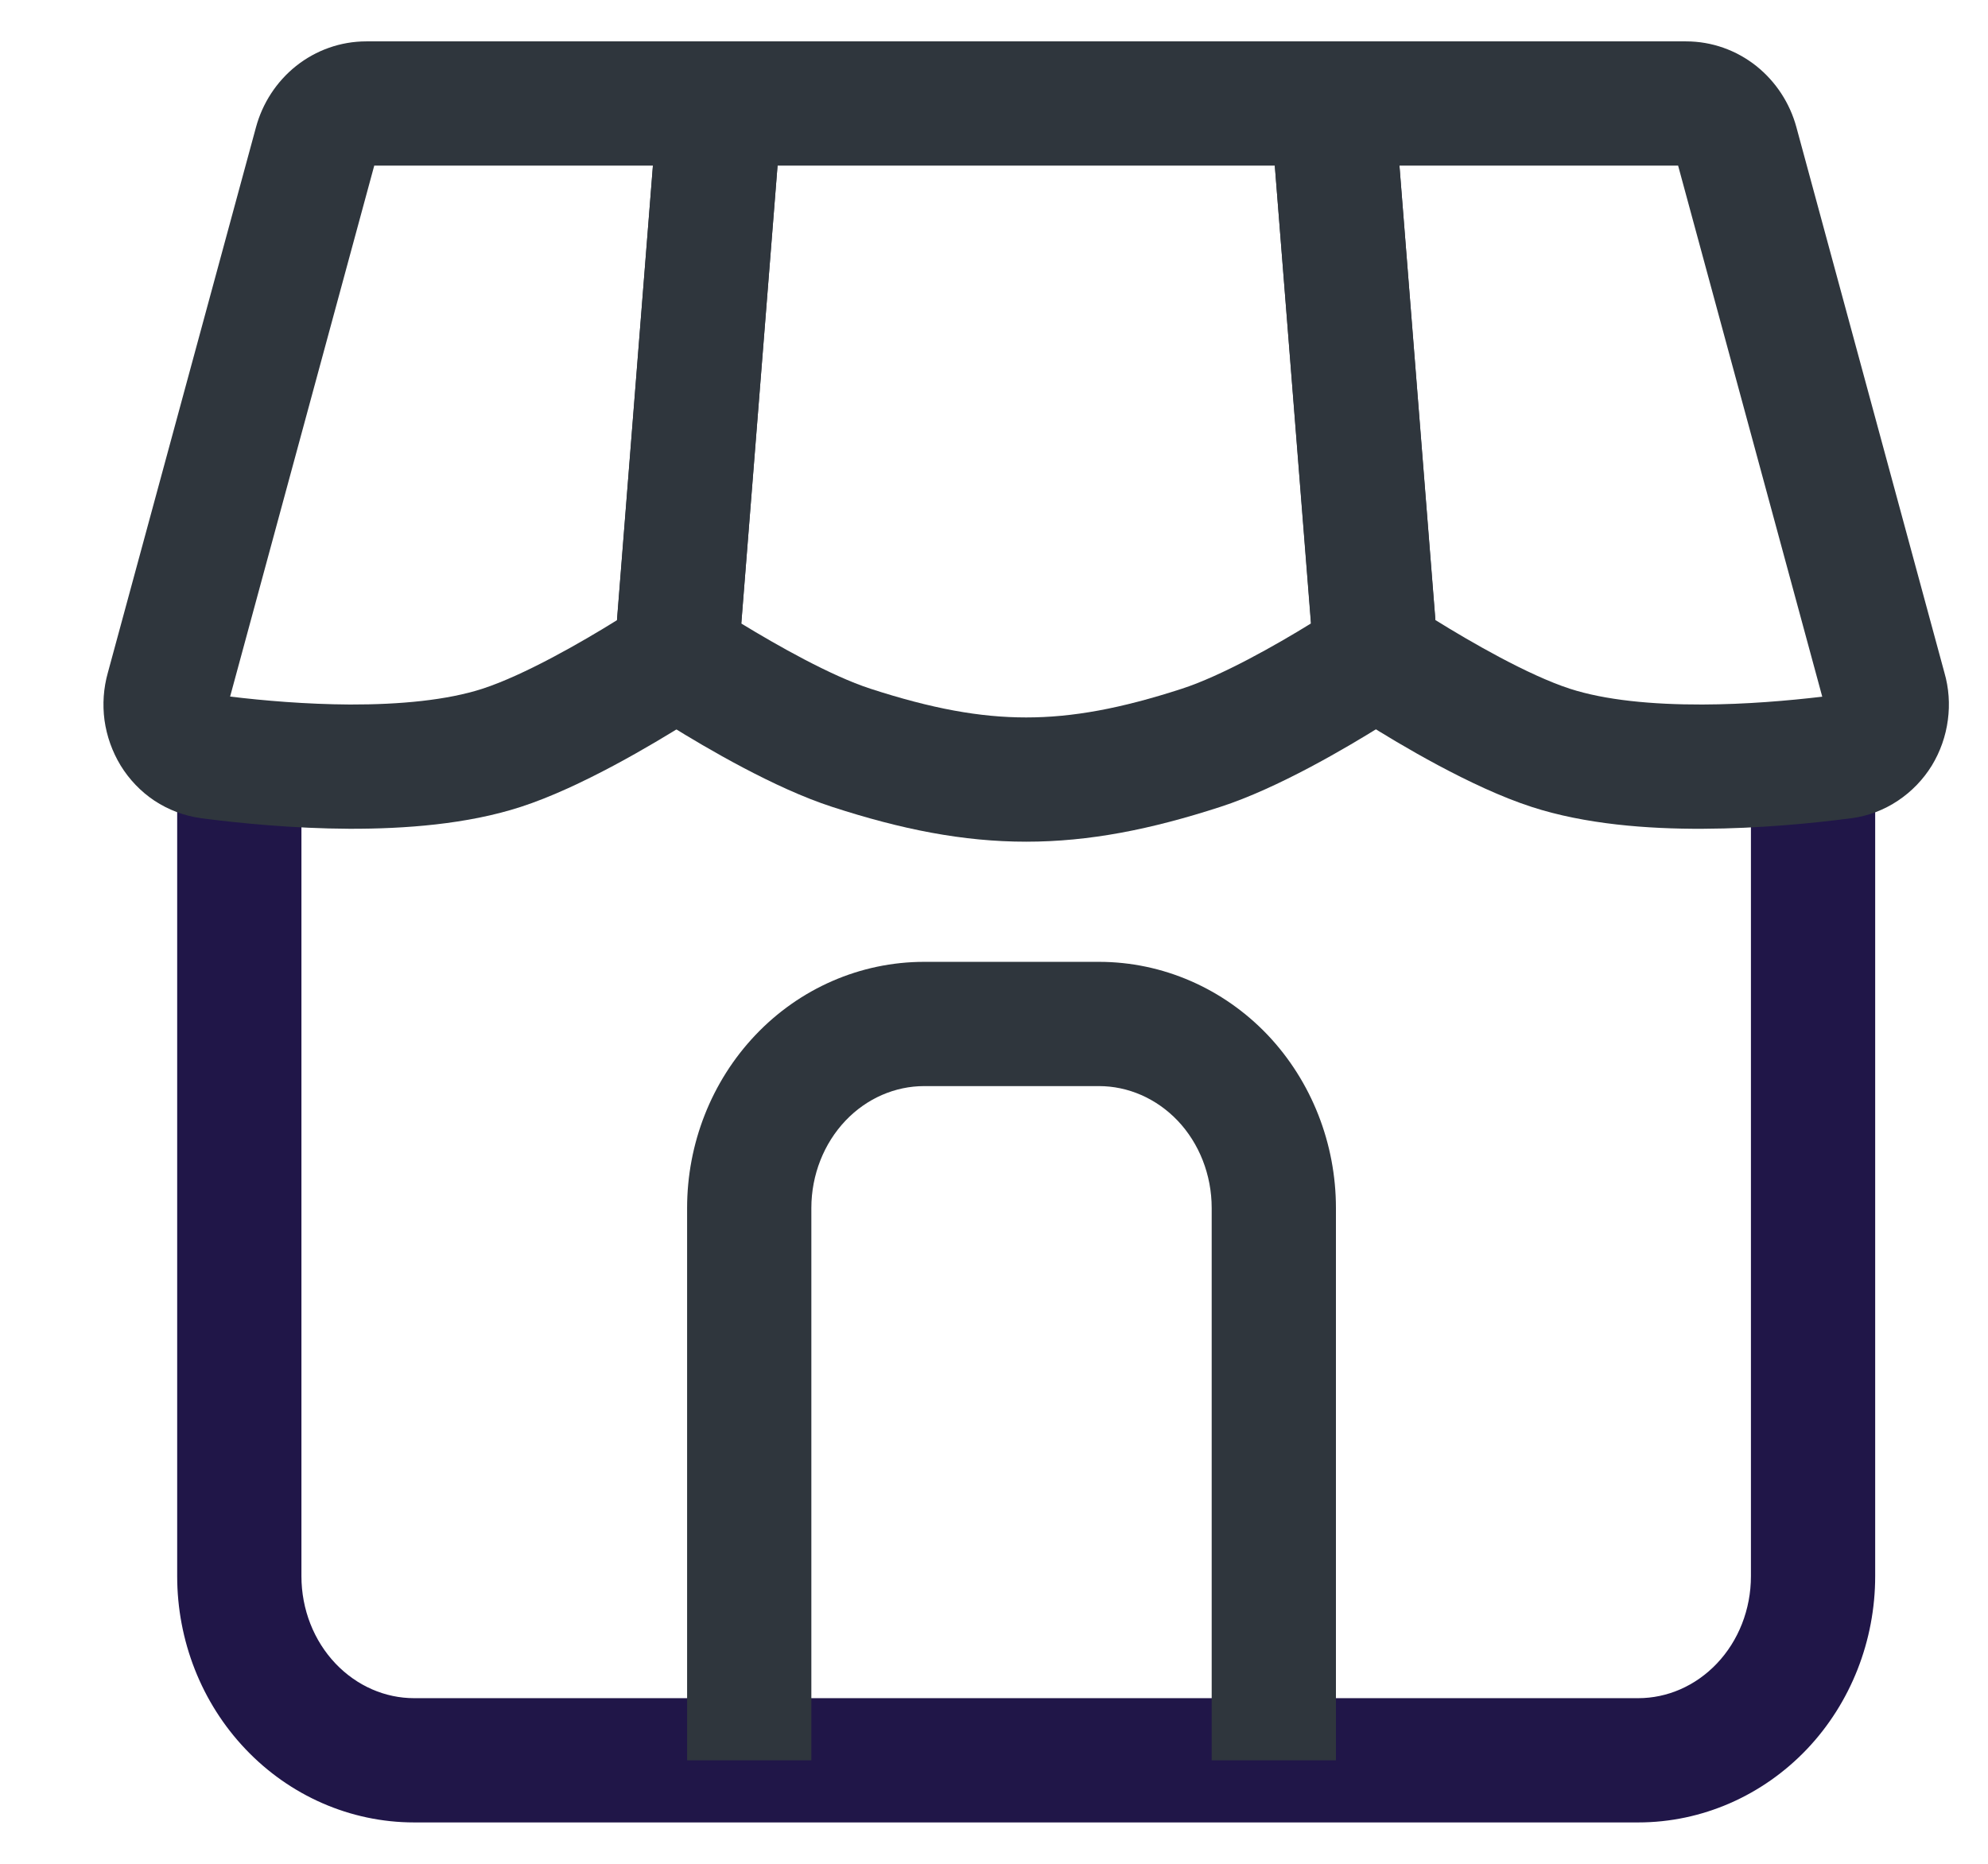
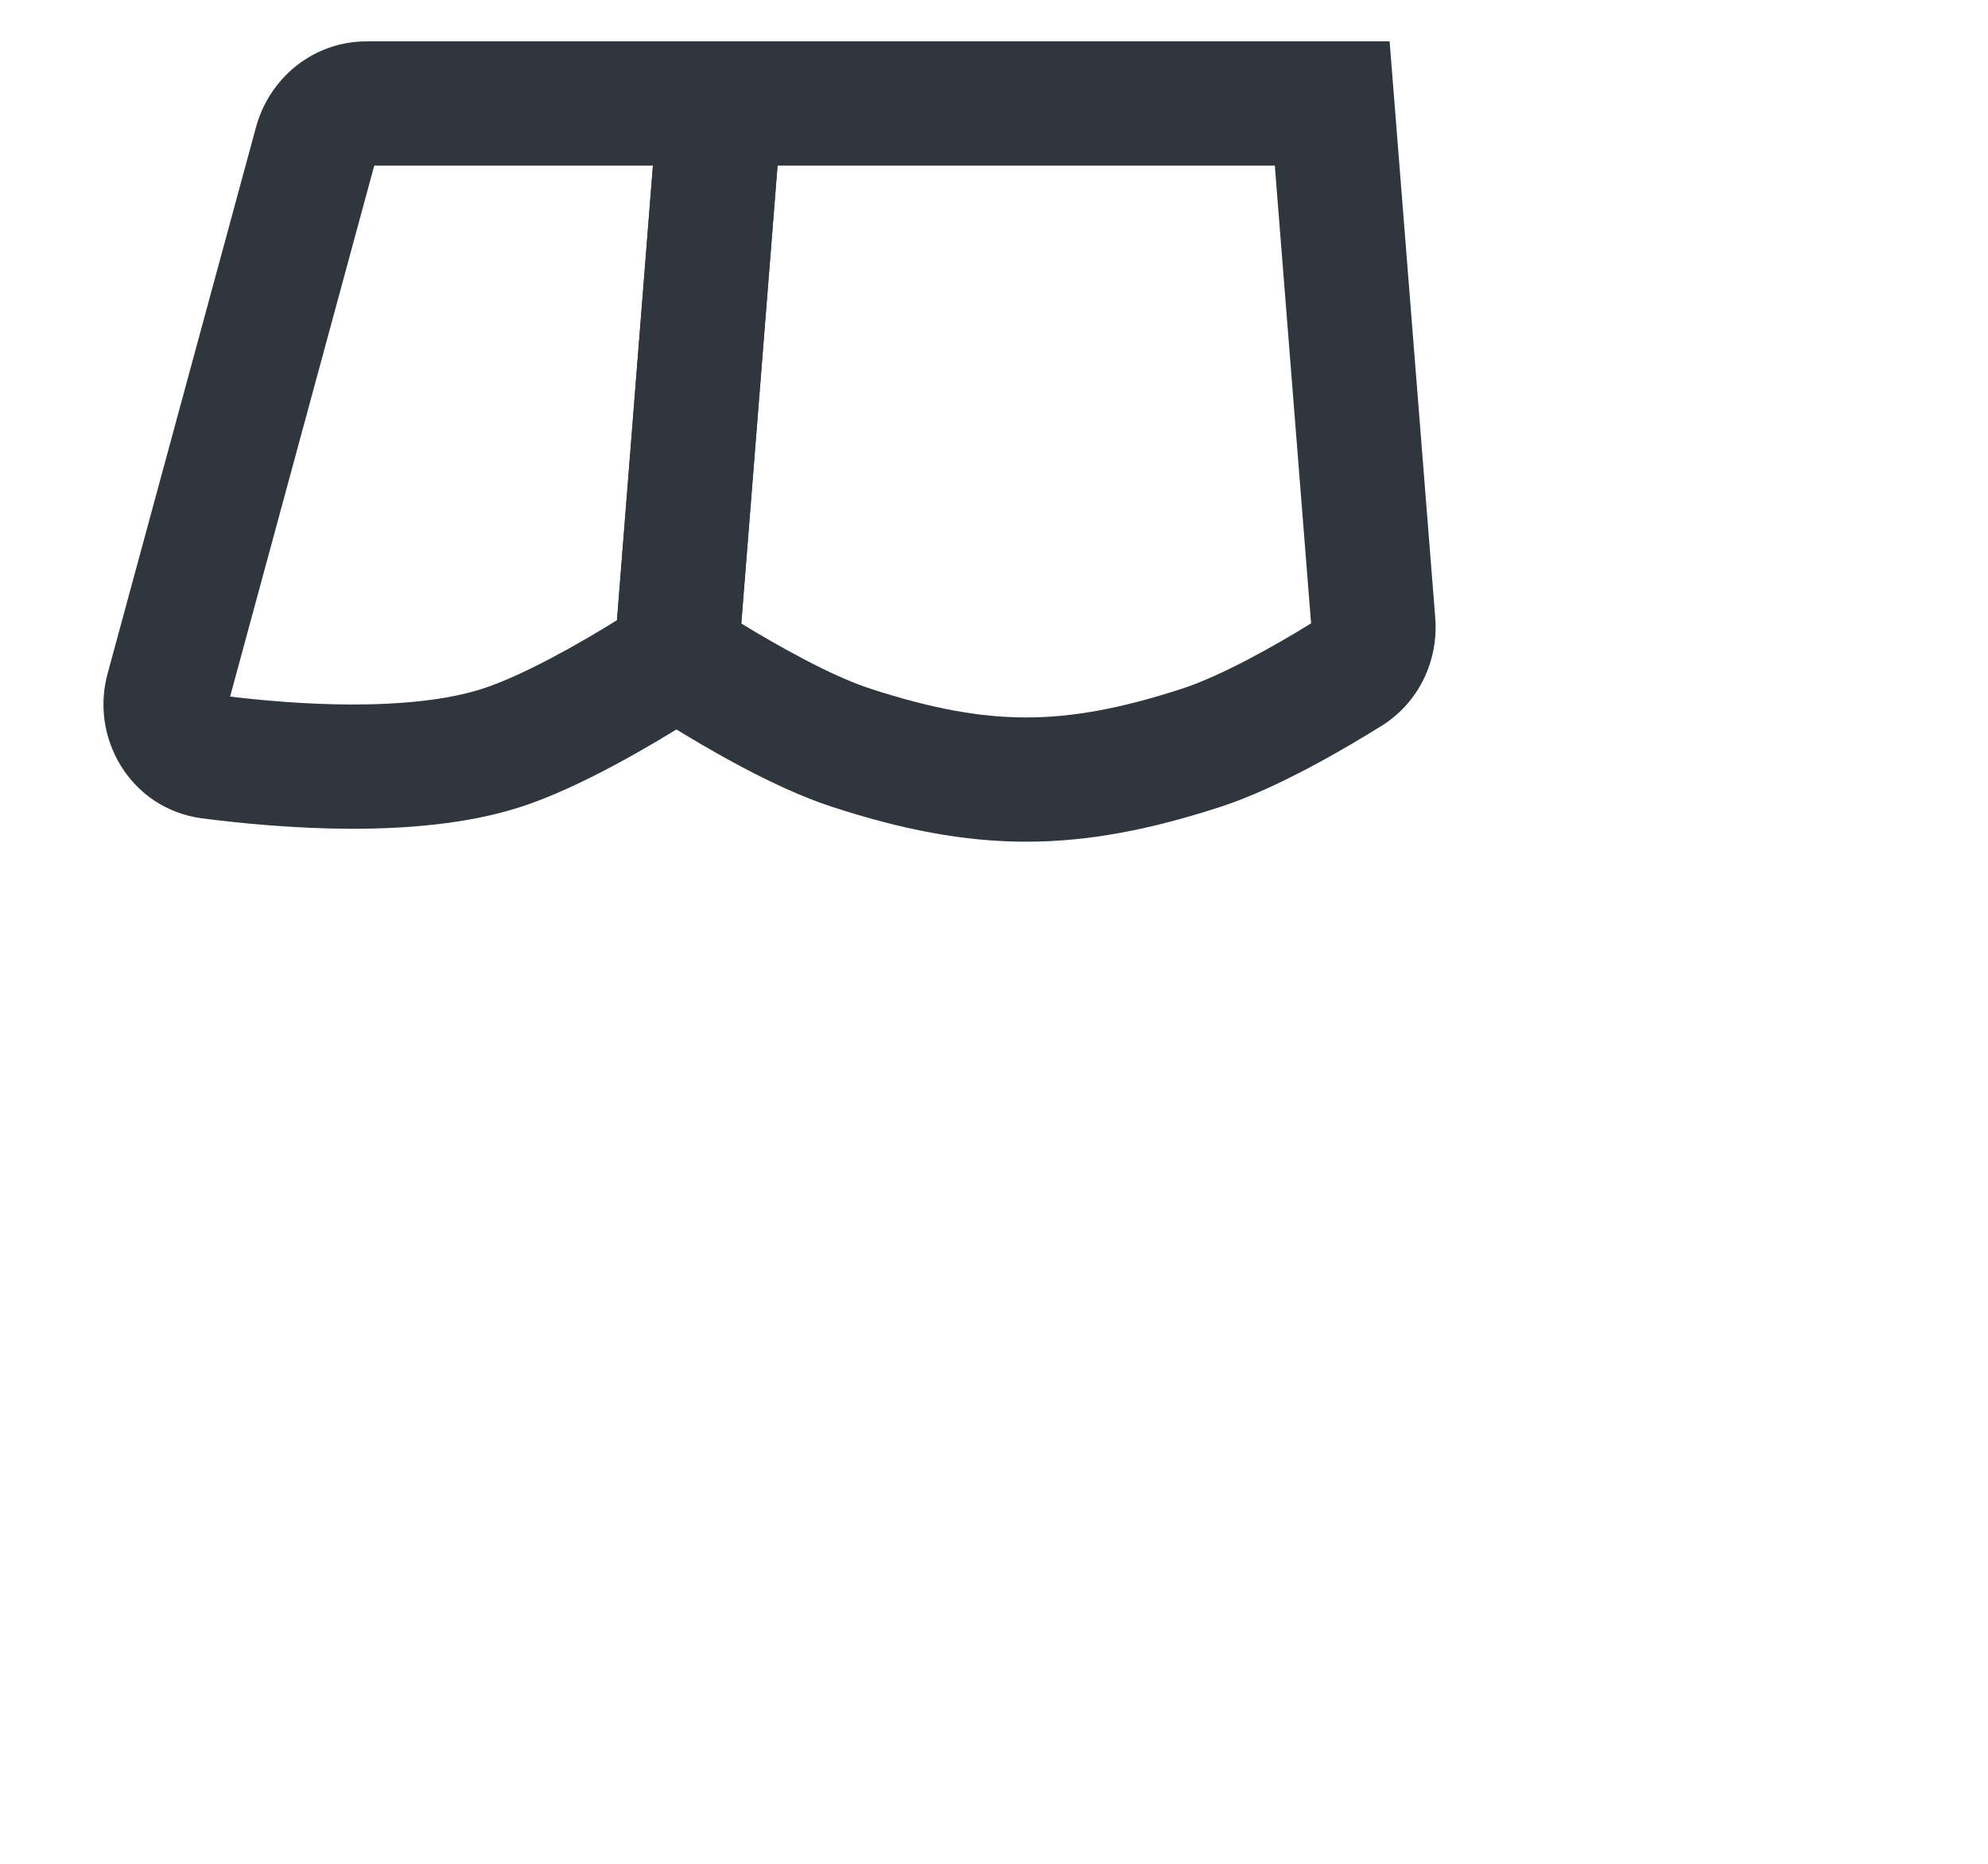
<svg xmlns="http://www.w3.org/2000/svg" width="16" height="15" viewBox="0 0 16 15" fill="none">
  <g id="Group">
-     <path id="Vector (Stroke)" fill-rule="evenodd" clip-rule="evenodd" d="M1.426 12.685V6.019H2.426V12.685C2.426 12.954 2.527 13.206 2.7 13.388C2.873 13.57 3.101 13.667 3.333 13.667H13.185C13.417 13.667 13.645 13.57 13.818 13.388C13.991 13.206 14.092 12.954 14.092 12.685V6.019H15.092V12.685C15.092 13.203 14.897 13.704 14.543 14.077C14.187 14.451 13.699 14.667 13.185 14.667H3.333C2.819 14.667 2.331 14.451 1.976 14.077C1.621 13.704 1.426 13.203 1.426 12.685Z" fill="#201648" />
-     <path id="Vector (Stroke)_2" fill-rule="evenodd" clip-rule="evenodd" d="M6.08 8.33C6.435 7.956 6.923 7.741 7.438 7.741H8.845C9.359 7.741 9.847 7.956 10.203 8.33C10.557 8.704 10.752 9.205 10.752 9.722V14.167H9.752V9.722C9.752 9.454 9.651 9.201 9.478 9.019C9.305 8.838 9.077 8.741 8.845 8.741H7.438C7.206 8.741 6.977 8.838 6.805 9.019C6.632 9.201 6.53 9.454 6.53 9.722V14.167H5.53V9.722C5.53 9.205 5.725 8.704 6.08 8.33Z" fill="#2F363D" />
-     <path id="Vector (Stroke)_3" fill-rule="evenodd" clip-rule="evenodd" d="M10.181 0.333L13.57 0.333C13.569 0.333 13.57 0.333 13.57 0.333C13.777 0.333 13.975 0.404 14.135 0.531C14.294 0.658 14.406 0.832 14.458 1.024L15.649 5.413C15.685 5.537 15.694 5.667 15.677 5.794C15.66 5.924 15.616 6.049 15.548 6.161C15.479 6.273 15.386 6.37 15.275 6.444C15.164 6.518 15.037 6.567 14.903 6.585L14.9 6.585C14.59 6.626 14.158 6.668 13.705 6.67C13.259 6.672 12.758 6.634 12.327 6.494C11.842 6.337 11.257 5.986 10.986 5.815L10.983 5.814C10.859 5.735 10.758 5.628 10.684 5.503C10.611 5.379 10.569 5.24 10.558 5.097C10.557 5.097 10.557 5.097 10.557 5.096L10.181 0.333ZM11.263 1.333L11.552 4.99C11.834 5.165 12.297 5.433 12.635 5.543C12.919 5.635 13.297 5.671 13.701 5.67C14.051 5.669 14.394 5.639 14.666 5.607L13.506 1.333H11.263Z" fill="#2F363D" />
    <path id="Vector (Stroke)_4" fill-rule="evenodd" clip-rule="evenodd" d="M5.334 0.333H11.184L11.551 4.968C11.551 4.969 11.551 4.969 11.551 4.97C11.565 5.138 11.534 5.308 11.46 5.462C11.386 5.615 11.27 5.747 11.122 5.84L11.12 5.841C10.838 6.017 10.285 6.344 9.821 6.494C9.263 6.675 8.768 6.774 8.259 6.774C7.75 6.774 7.255 6.675 6.698 6.494C6.234 6.344 5.68 6.017 5.399 5.843L5.396 5.841C5.249 5.748 5.133 5.616 5.058 5.462C4.984 5.308 4.953 5.138 4.967 4.97L5.334 0.333ZM6.258 1.333L5.966 5.018C6.253 5.193 6.686 5.439 7.006 5.543C7.499 5.703 7.886 5.774 8.259 5.774C8.632 5.774 9.019 5.703 9.512 5.543C9.832 5.439 10.267 5.193 10.552 5.017L10.26 1.333H6.258Z" fill="#2F363D" />
    <path id="Vector (Stroke)_5" fill-rule="evenodd" clip-rule="evenodd" d="M2.948 0.333C2.948 0.333 2.948 0.333 2.948 0.333L6.337 0.333L5.96 5.097C5.95 5.24 5.907 5.379 5.834 5.503C5.761 5.628 5.659 5.735 5.535 5.814L5.532 5.816C5.261 5.986 4.676 6.337 4.191 6.494C3.76 6.634 3.258 6.671 2.813 6.67C2.36 6.668 1.927 6.625 1.617 6.585L1.614 6.584C1.481 6.566 1.354 6.517 1.243 6.444C1.132 6.37 1.04 6.273 0.971 6.161C0.903 6.049 0.859 5.925 0.841 5.796C0.824 5.668 0.833 5.538 0.868 5.414L2.06 1.025C2.112 0.832 2.224 0.658 2.383 0.531C2.543 0.404 2.741 0.333 2.948 0.333ZM3.012 1.333L1.852 5.606C2.124 5.639 2.466 5.668 2.816 5.67C3.22 5.671 3.599 5.635 3.883 5.543M3.012 1.333H5.255L4.966 4.991C4.685 5.166 4.221 5.433 3.883 5.543" fill="#2F363D" />
  </g>
</svg>